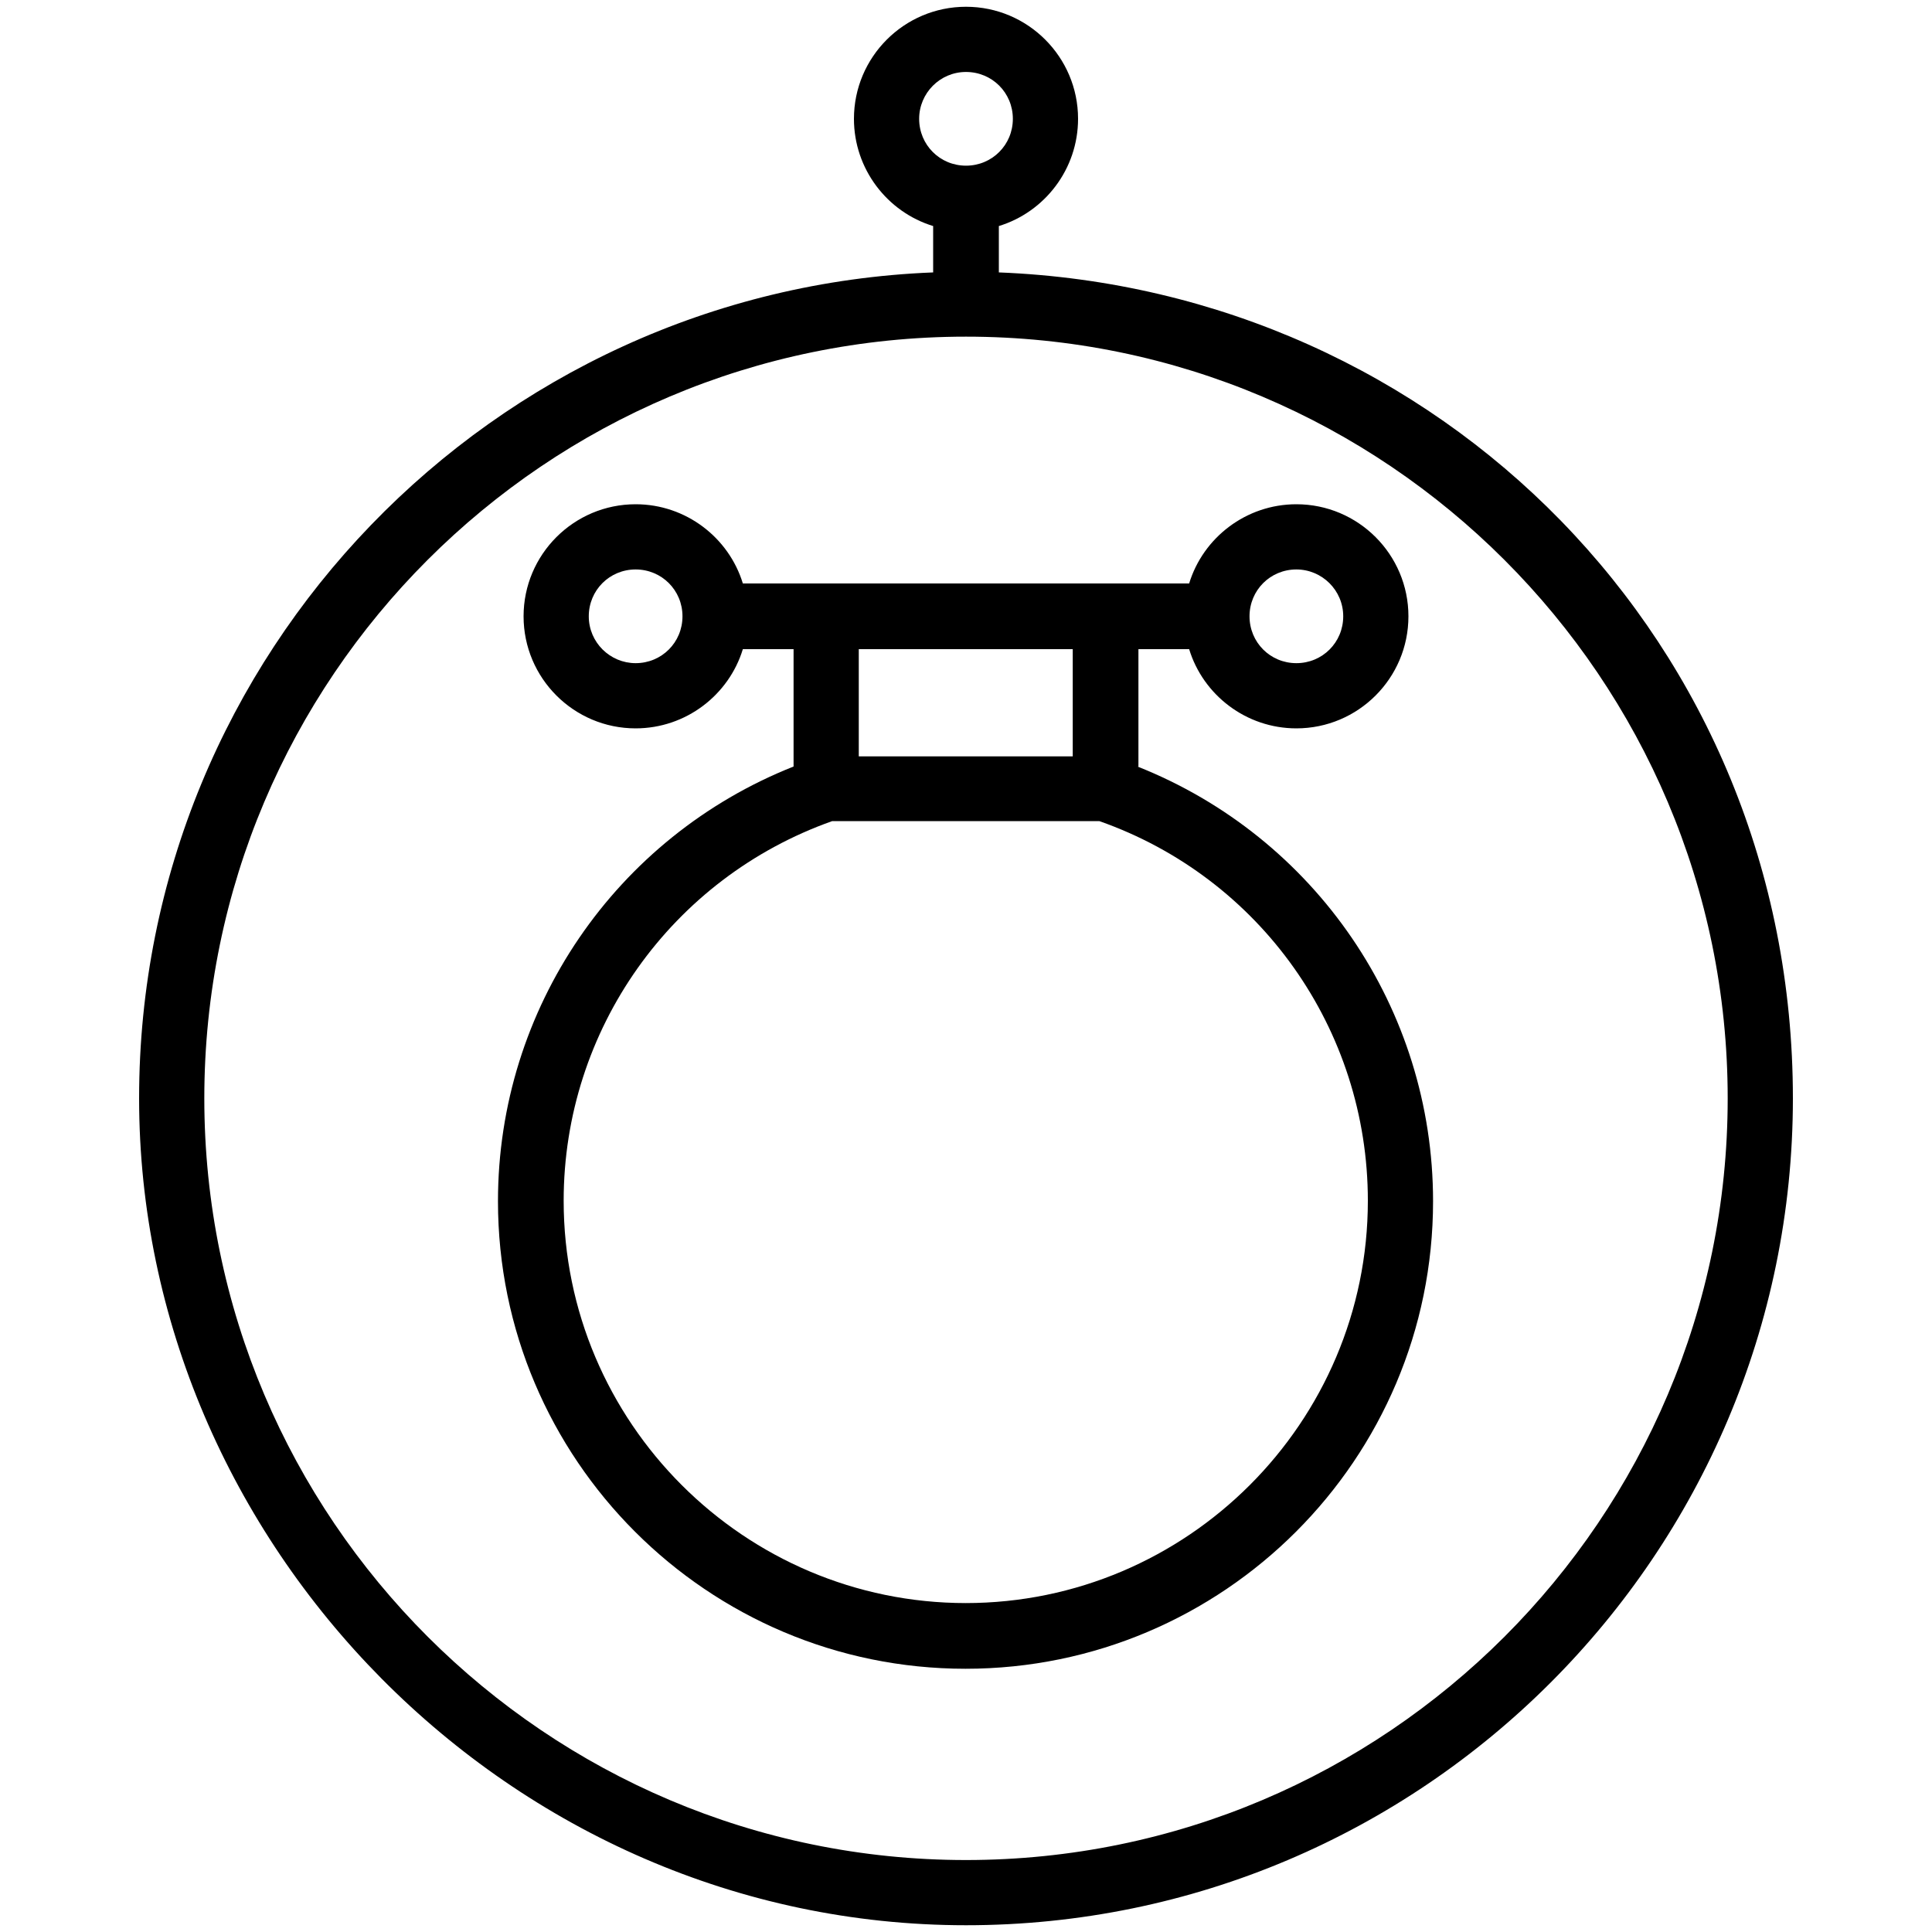
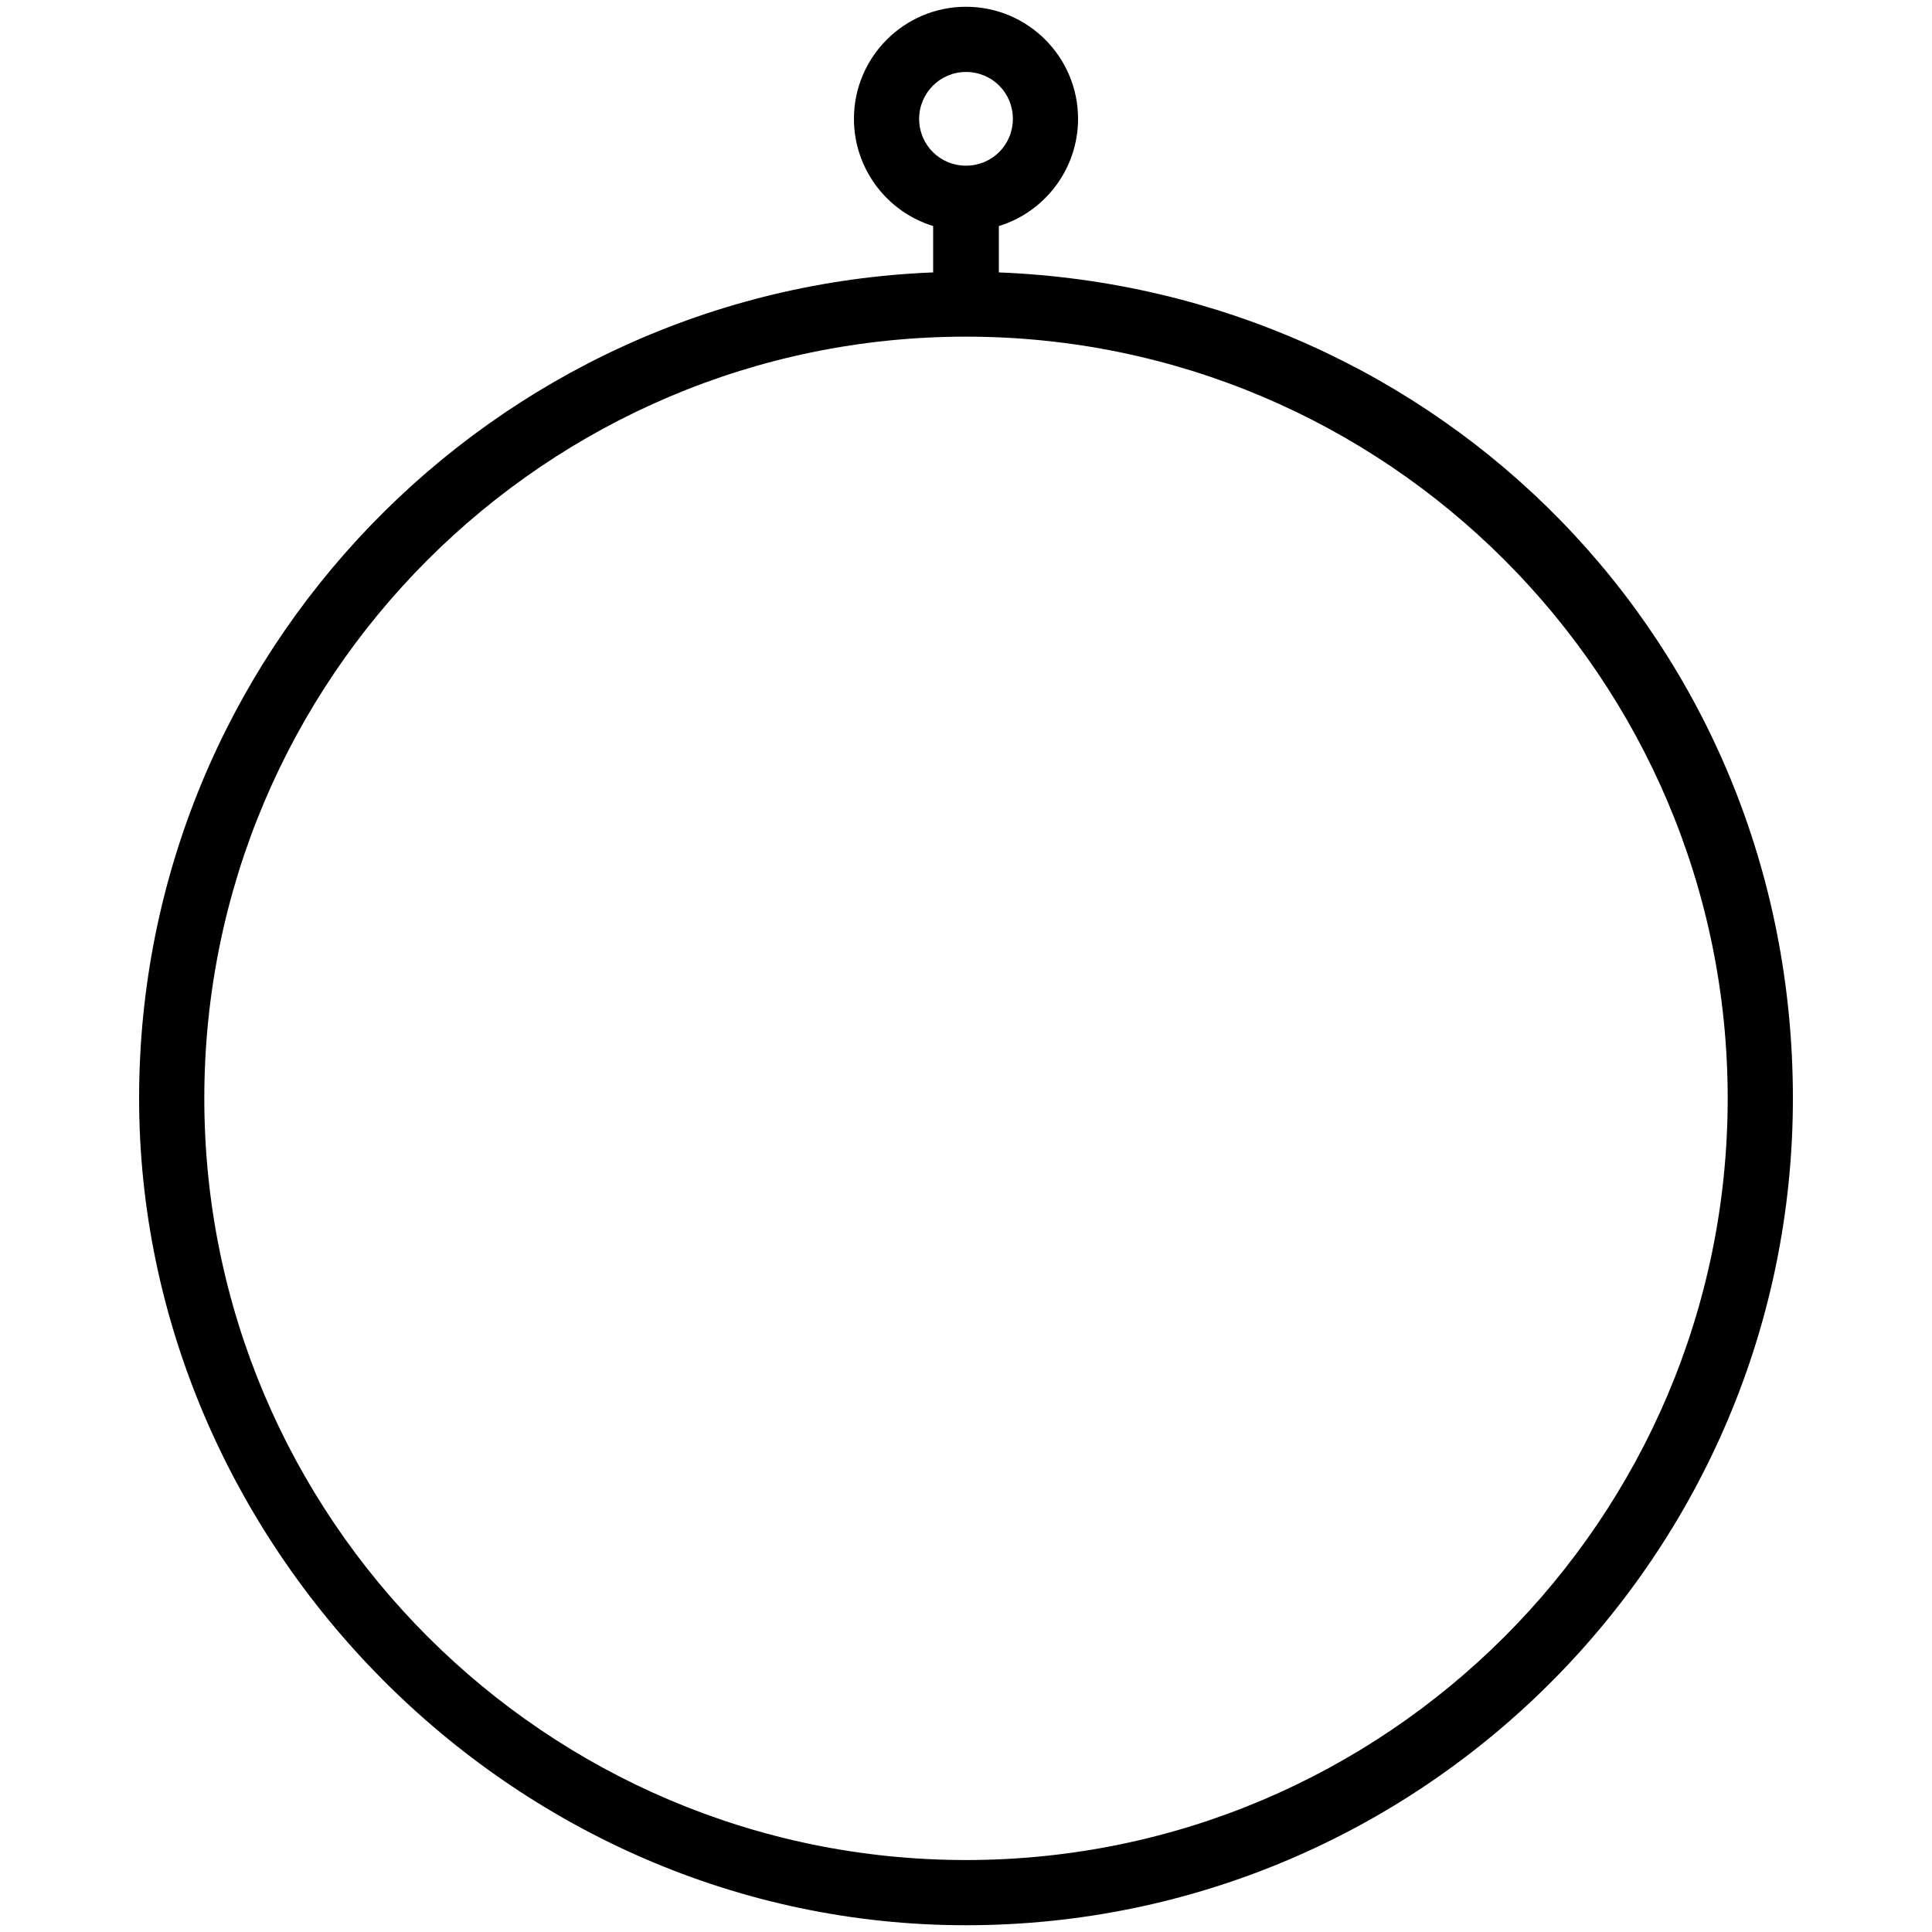
<svg xmlns="http://www.w3.org/2000/svg" id="Grafik" viewBox="0 0 40 40">
  <path d="M20.68,5.64v-.96c.95-.29,1.64-1.18,1.64-2.22,0-1.28-1.04-2.32-2.32-2.32s-2.32,1.04-2.32,2.32c0,1.04.69,1.93,1.64,2.22v.96C10.2,6,2.88,13.53,2.88,22.74s7.68,17.12,17.12,17.12,17.12-7.68,17.12-17.12S29.8,6,20.68,5.64ZM19.03,2.46c0-.53.43-.97.97-.97s.97.43.97.97-.43.97-.97.97-.97-.43-.97-.97ZM20,38.51c-8.69,0-15.77-7.07-15.77-15.77s7.07-15.77,15.77-15.77,15.77,7.07,15.77,15.77-7.07,15.77-15.77,15.77Z" />
-   <path d="M23.57,15.87v-2.43h1.05c.29.95,1.18,1.64,2.22,1.64,1.28,0,2.32-1.04,2.32-2.32s-1.04-2.32-2.32-2.32c-1.04,0-1.93.69-2.22,1.64h-9.24c-.29-.95-1.18-1.64-2.22-1.64-1.28,0-2.32,1.04-2.32,2.32s1.04,2.32,2.32,2.32c1.04,0,1.93-.69,2.22-1.64h1.05v2.43c-3.68,1.46-6.12,5.01-6.12,9,0,5.34,4.34,9.68,9.68,9.68s9.68-4.34,9.68-9.68c0-3.99-2.44-7.54-6.12-9ZM26.84,11.79c.53,0,.97.43.97.97s-.43.97-.97.97-.97-.43-.97-.97.43-.97.97-.97ZM13.16,13.73c-.53,0-.97-.43-.97-.97s.43-.97.97-.97.97.43.97.97-.43.97-.97.97ZM22.21,13.44v2.22h-4.43v-2.22h4.43ZM20,33.19c-4.59,0-8.33-3.74-8.33-8.33,0-3.54,2.23-6.68,5.56-7.86h5.53c3.33,1.17,5.56,4.31,5.56,7.86,0,4.59-3.74,8.33-8.33,8.33Z" />
</svg>